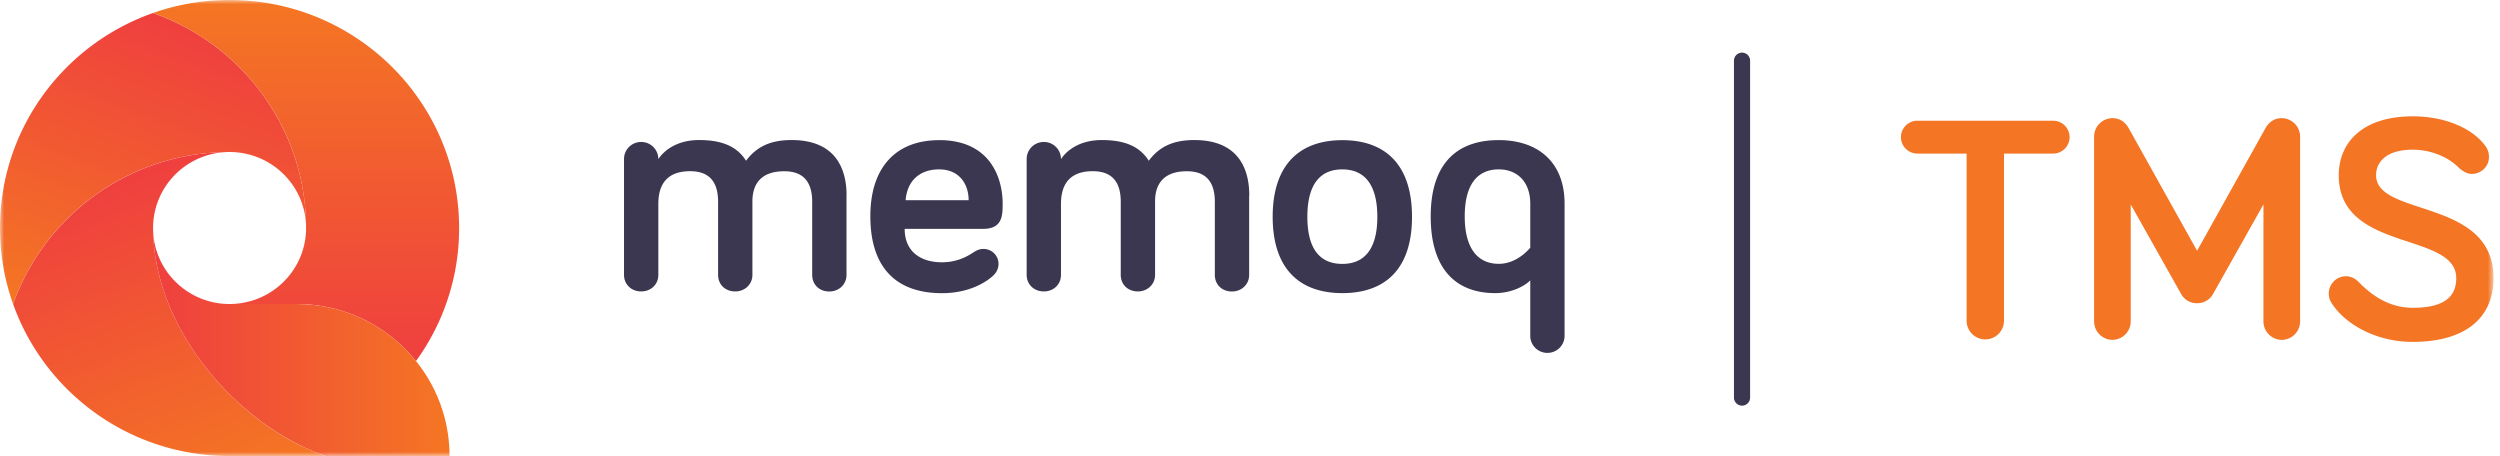
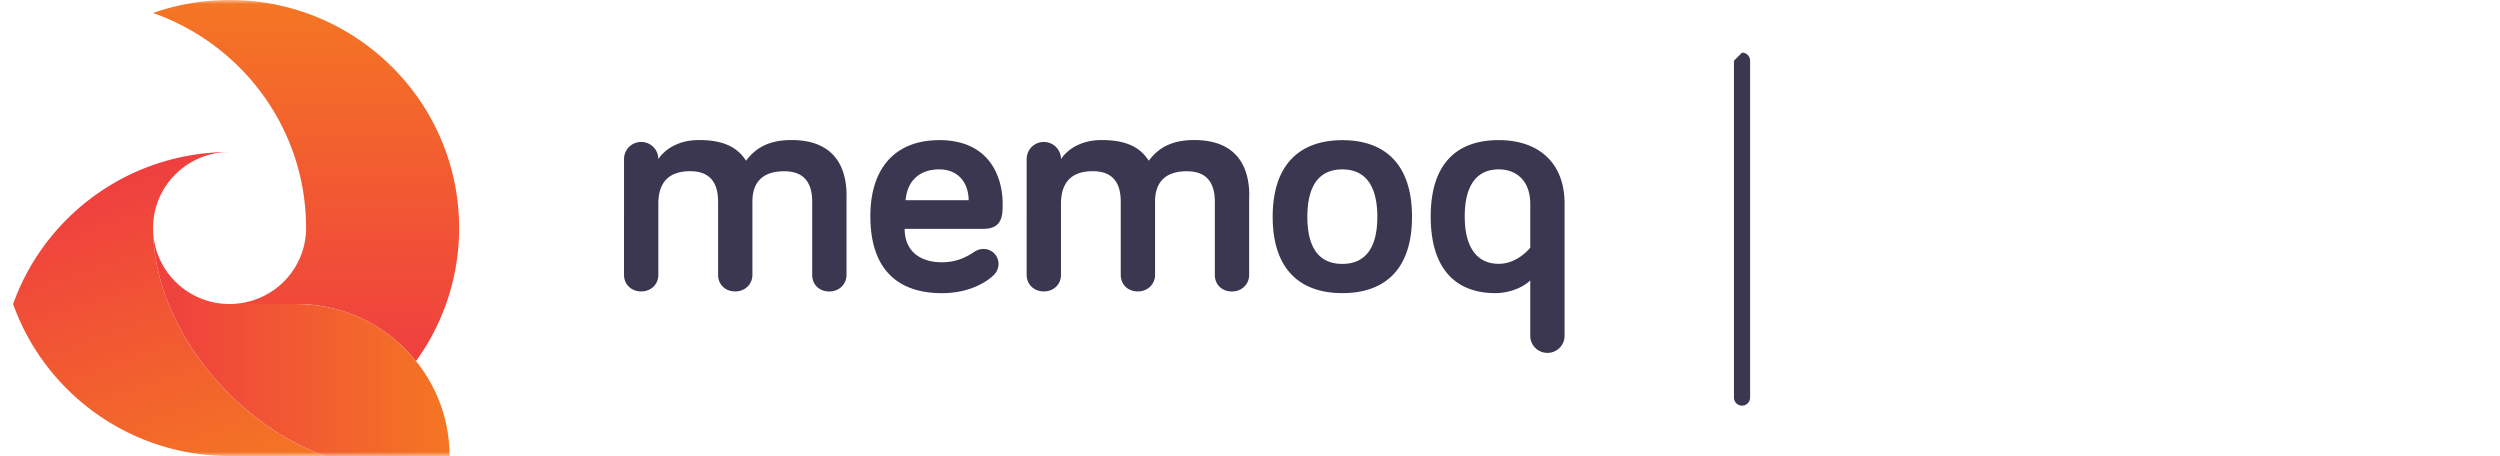
<svg xmlns="http://www.w3.org/2000/svg" width="307" height="56" viewBox="0 0 307 56" fill="none">
  <mask id="a" style="mask-type:luminance" maskUnits="userSpaceOnUse" x="0" y="0" width="307" height="56">
    <path d="M306.205 0H0v56h306.205V0z" fill="#fff" />
  </mask>
  <g mask="url(#a)">
-     <path d="M301.829 20.49c.59.554 1.142.868 1.696.868 1.188 0 2.131-.95 2.131-2.093 0-.471-.157-.912-.397-1.264-1.577-2.25-5.015-3.715-8.972-3.715-6.286 0-9.088 3.32-9.088 7.229 0 9.524 14.428 6.877 14.428 12.649 0 2.452-1.742 3.633-5.34 3.633-2.727 0-4.821-1.346-6.479-3.005-.397-.397-.868-.867-1.741-.867-1.146 0-2.095.949-2.095 2.13 0 .396.121.792.314 1.106 1.54 2.49 5.292 4.822 10.001 4.822 6.522 0 9.921-3.005 9.921-7.827 0-9.883-14.426-7.468-14.426-12.649 0-1.577 1.224-3.125 4.505-3.125 2.252 0 4.307.913 5.533 2.094m-32.01 16.76c.792 0 1.54-.396 1.936-1.106l6.205-11.027v14.383a2.272 2.272 0 0 0 2.25 2.25 2.273 2.273 0 0 0 2.252-2.25V16.76a2.273 2.273 0 0 0-2.252-2.25c-.987 0-1.622.553-2.018 1.264l-8.38 15.018-8.381-15.018c-.396-.71-1.024-1.264-2.018-1.264a2.272 2.272 0 0 0-2.25 2.25v22.726a2.272 2.272 0 0 0 2.25 2.25 2.272 2.272 0 0 0 2.25-2.25V25.103l6.205 11.027c.396.71 1.144 1.106 1.936 1.106M252.13 18.861a2.03 2.03 0 0 0 2.019-2.018 2.03 2.03 0 0 0-2.019-2.019h-16.678a2.03 2.03 0 0 0-2.018 2.019 2.03 2.03 0 0 0 2.018 2.018h6.048v20.588a2.296 2.296 0 0 0 4.59 0V18.86h6.04z" fill="#F47524" />
-     <path fill-rule="evenodd" clip-rule="evenodd" d="M213.921 6.462c.547 0 .991.444.991.991v41.37a.991.991 0 0 1-1.982 0V7.453a.99.99 0 0 1 .991-.99z" fill="#3B3751" />
+     <path fill-rule="evenodd" clip-rule="evenodd" d="M213.921 6.462c.547 0 .991.444.991.991v41.37a.991.991 0 0 1-1.982 0V7.453z" fill="#3B3751" />
    <path d="M103.951 23.999v9.763c0 1.172-.936 2.034-2.107 2.034-1.253 0-2.107-.862-2.107-2.034V24.78c0-2.225-.9-3.75-3.434-3.75-2.815 0-3.906 1.525-3.906 3.706v9.019c0 1.171-.935 2.033-2.107 2.033-1.253 0-2.108-.862-2.108-2.033v-8.982c0-2.226-.898-3.75-3.433-3.75-2.925 0-3.905 1.716-3.905 4.022v8.71c0 1.171-.9 2.033-2.107 2.033-1.209 0-2.108-.862-2.108-2.033V19.54c0-1.172.936-2.107 2.108-2.107 1.171 0 2.107.935 2.107 2.107.744-1.135 2.38-2.343 4.996-2.343 3.205 0 4.804 1.017 5.776 2.542 1.253-1.68 2.933-2.542 5.586-2.542 5.312 0 6.756 3.397 6.756 6.793M111.219 24.588h7.73c0-1.915-1.091-3.787-3.633-3.787-2.262 0-3.905 1.29-4.104 3.788h.007zm4.097-7.383c6.602 0 7.81 5.077 7.81 7.774 0 1.444 0 3.124-2.387 3.124h-9.645c0 2.815 1.989 4.104 4.568 4.104 1.717 0 2.925-.589 3.869-1.208.427-.273.744-.427 1.252-.427a1.83 1.83 0 0 1 1.835 1.834c0 .627-.309 1.135-.663 1.445-.663.626-2.734 2.151-6.285 2.151-5.431 0-8.791-2.933-8.791-9.454 0-5.975 3.124-9.335 8.437-9.335M153.396 23.999v9.763c0 1.172-.935 2.034-2.107 2.034-1.253 0-2.107-.862-2.107-2.034V24.78c0-2.225-.899-3.75-3.434-3.75-2.815 0-3.905 1.525-3.905 3.706v9.019c0 1.171-.936 2.033-2.108 2.033-1.252 0-2.107-.862-2.107-2.033v-8.982c0-2.226-.899-3.75-3.434-3.75-2.925 0-3.905 1.716-3.905 4.022v8.71c0 1.171-.899 2.033-2.107 2.033-1.209 0-2.108-.862-2.108-2.033V19.54c0-1.172.936-2.107 2.108-2.107 1.171 0 2.107.935 2.107 2.107.744-1.135 2.38-2.343 5.003-2.343 3.206 0 4.804 1.017 5.777 2.542 1.253-1.68 2.932-2.542 5.585-2.542 5.313 0 6.757 3.397 6.757 6.793M164.84 20.801c-2.815 0-4.296 1.953-4.296 5.821 0 3.869 1.481 5.784 4.296 5.784 2.815 0 4.296-1.952 4.296-5.784 0-3.831-1.481-5.82-4.296-5.82zm0 15.194c-5.276 0-8.555-3.006-8.555-9.373 0-6.366 3.279-9.41 8.555-9.41s8.555 3.007 8.555 9.41c0 6.403-3.279 9.373-8.555 9.373zM187.916 25.016c0-2.697-1.599-4.215-3.869-4.215-2.697 0-4.178 1.953-4.178 5.777s1.525 5.82 4.178 5.82c2.343 0 3.869-1.989 3.869-1.989v-5.393zm-12.225 1.562c0-6.366 3.088-9.373 8.356-9.373 4.723 0 8.083 2.616 8.083 7.81v16.211a2.098 2.098 0 0 1-2.107 2.108 2.097 2.097 0 0 1-2.107-2.108v-6.793c-.782.78-2.425 1.562-4.296 1.562-4.923 0-7.929-3.05-7.929-9.41" fill="#3B3751" />
-     <path d="M37.587 28c0-3.273-.566-6.414-1.605-9.333h-.003a28.068 28.068 0 0 0-8.965-12.524l-.021-.016c-.396-.315-.8-.62-1.214-.913l-.052-.036a28.115 28.115 0 0 0-1.24-.83l-.076-.047a27.809 27.809 0 0 0-.567-.346l-.078-.046a27.937 27.937 0 0 0-.628-.36l-.089-.048c-.183-.101-.368-.2-.554-.297l-.122-.064c-.21-.109-.422-.215-.635-.318l-.088-.042c-.186-.09-.373-.176-.561-.262l-.154-.07c-.214-.095-.43-.188-.646-.279l-.063-.025a28.22 28.22 0 0 0-1.432-.548C7.845 5.44 0 15.81 0 28c0 3.273.567 6.414 1.606 9.334 3.87-10.875 14.31-18.667 26.584-18.667 5.19 0 9.397 4.178 9.397 9.333z" fill="url(#b)" />
    <path d="M18.81 28.484a9.489 9.489 0 0 1-.014-.484l.002-.014c.007-5.148 4.21-9.319 9.394-9.32a28.902 28.902 0 0 0-3.344.197c-.005 0-.01 0-.016.002-.696.082-1.384.191-2.064.323l-.091.016c-.66.13-1.311.286-1.954.46-.047.014-.095.025-.142.038a28.06 28.06 0 0 0-1.853.588c-.06.02-.12.04-.178.061-.597.216-1.184.453-1.76.707-.067.03-.133.057-.199.087-.567.255-1.124.53-1.67.82l-.211.111c-.539.292-1.066.602-1.583.928l-.214.135a28.33 28.33 0 0 0-3.115 2.318l-.198.171c-.454.397-.896.807-1.324 1.231l-.179.18c-.426.431-.84.874-1.237 1.332l-.155.181c-.397.465-.781.942-1.148 1.431l-.128.177c-.368.499-.721 1.01-1.055 1.533-.034.052-.065.106-.098.158a27.788 27.788 0 0 0-.96 1.641c-.022.042-.042.084-.065.126-.305.574-.593 1.159-.858 1.756l-.032.076a27.706 27.706 0 0 0-.752 1.883C5.48 48.208 15.92 56 28.193 56H39.94c-10.803-3.793-20.865-15.493-21.13-27.516z" fill="url(#c)" />
    <path d="M37.586 28c0 5.08-4.085 9.208-9.17 9.328.017.003-.036.005-.226.005h8.222a18.802 18.802 0 0 1 14.67 7.007 27.744 27.744 0 0 0 5.29-17.012l-.008-.226a29.108 29.108 0 0 0-.079-1.395c-.01-.12-.02-.24-.032-.36l-.03-.308-.038-.333c-.013-.109-.025-.218-.04-.327l-.005-.038c-.043-.331-.094-.66-.149-.987l-.03-.183a28.811 28.811 0 0 0-.081-.437l-.034-.176a26.82 26.82 0 0 0-.235-1.074l-.016-.062C52.616 9.132 41.478 0 28.19 0c-3.295 0-6.458.563-9.397 1.595C29.742 5.44 37.586 15.81 37.586 28z" fill="url(#d)" />
    <path d="M36.41 37.333H28.19c-5.026 0-9.13-3.92-9.384-8.848.237 10.743 8.298 21.224 17.72 26.04.223.114.448.227.673.335l.271.127c.206.096.412.191.62.282.142.062.285.12.428.18.16.068.32.136.48.2.312.123.624.241.938.35h15.27c0-10.308-8.415-18.666-18.794-18.666z" fill="url(#e)" />
  </g>
  <defs>
    <linearGradient id="b" x1="26.535" y1="4.393" x2="13.122" y2="41.496" gradientUnits="userSpaceOnUse">
      <stop stop-color="#EF3F3F" />
      <stop offset="1" stop-color="#F47623" />
    </linearGradient>
    <linearGradient id="c" x1="12.852" y1="22.411" x2="26.722" y2="60.778" gradientUnits="userSpaceOnUse">
      <stop stop-color="#EF3F3F" />
      <stop offset="1" stop-color="#F47623" />
    </linearGradient>
    <linearGradient id="d" x1="37.586" y1="44.34" x2="37.586" gradientUnits="userSpaceOnUse">
      <stop stop-color="#EF3F3F" />
      <stop offset="1" stop-color="#F47623" />
    </linearGradient>
    <linearGradient id="e" x1="18.805" y1="42.242" x2="55.205" y2="42.242" gradientUnits="userSpaceOnUse">
      <stop stop-color="#EF3F3F" />
      <stop offset="1" stop-color="#F47623" />
    </linearGradient>
  </defs>
</svg>